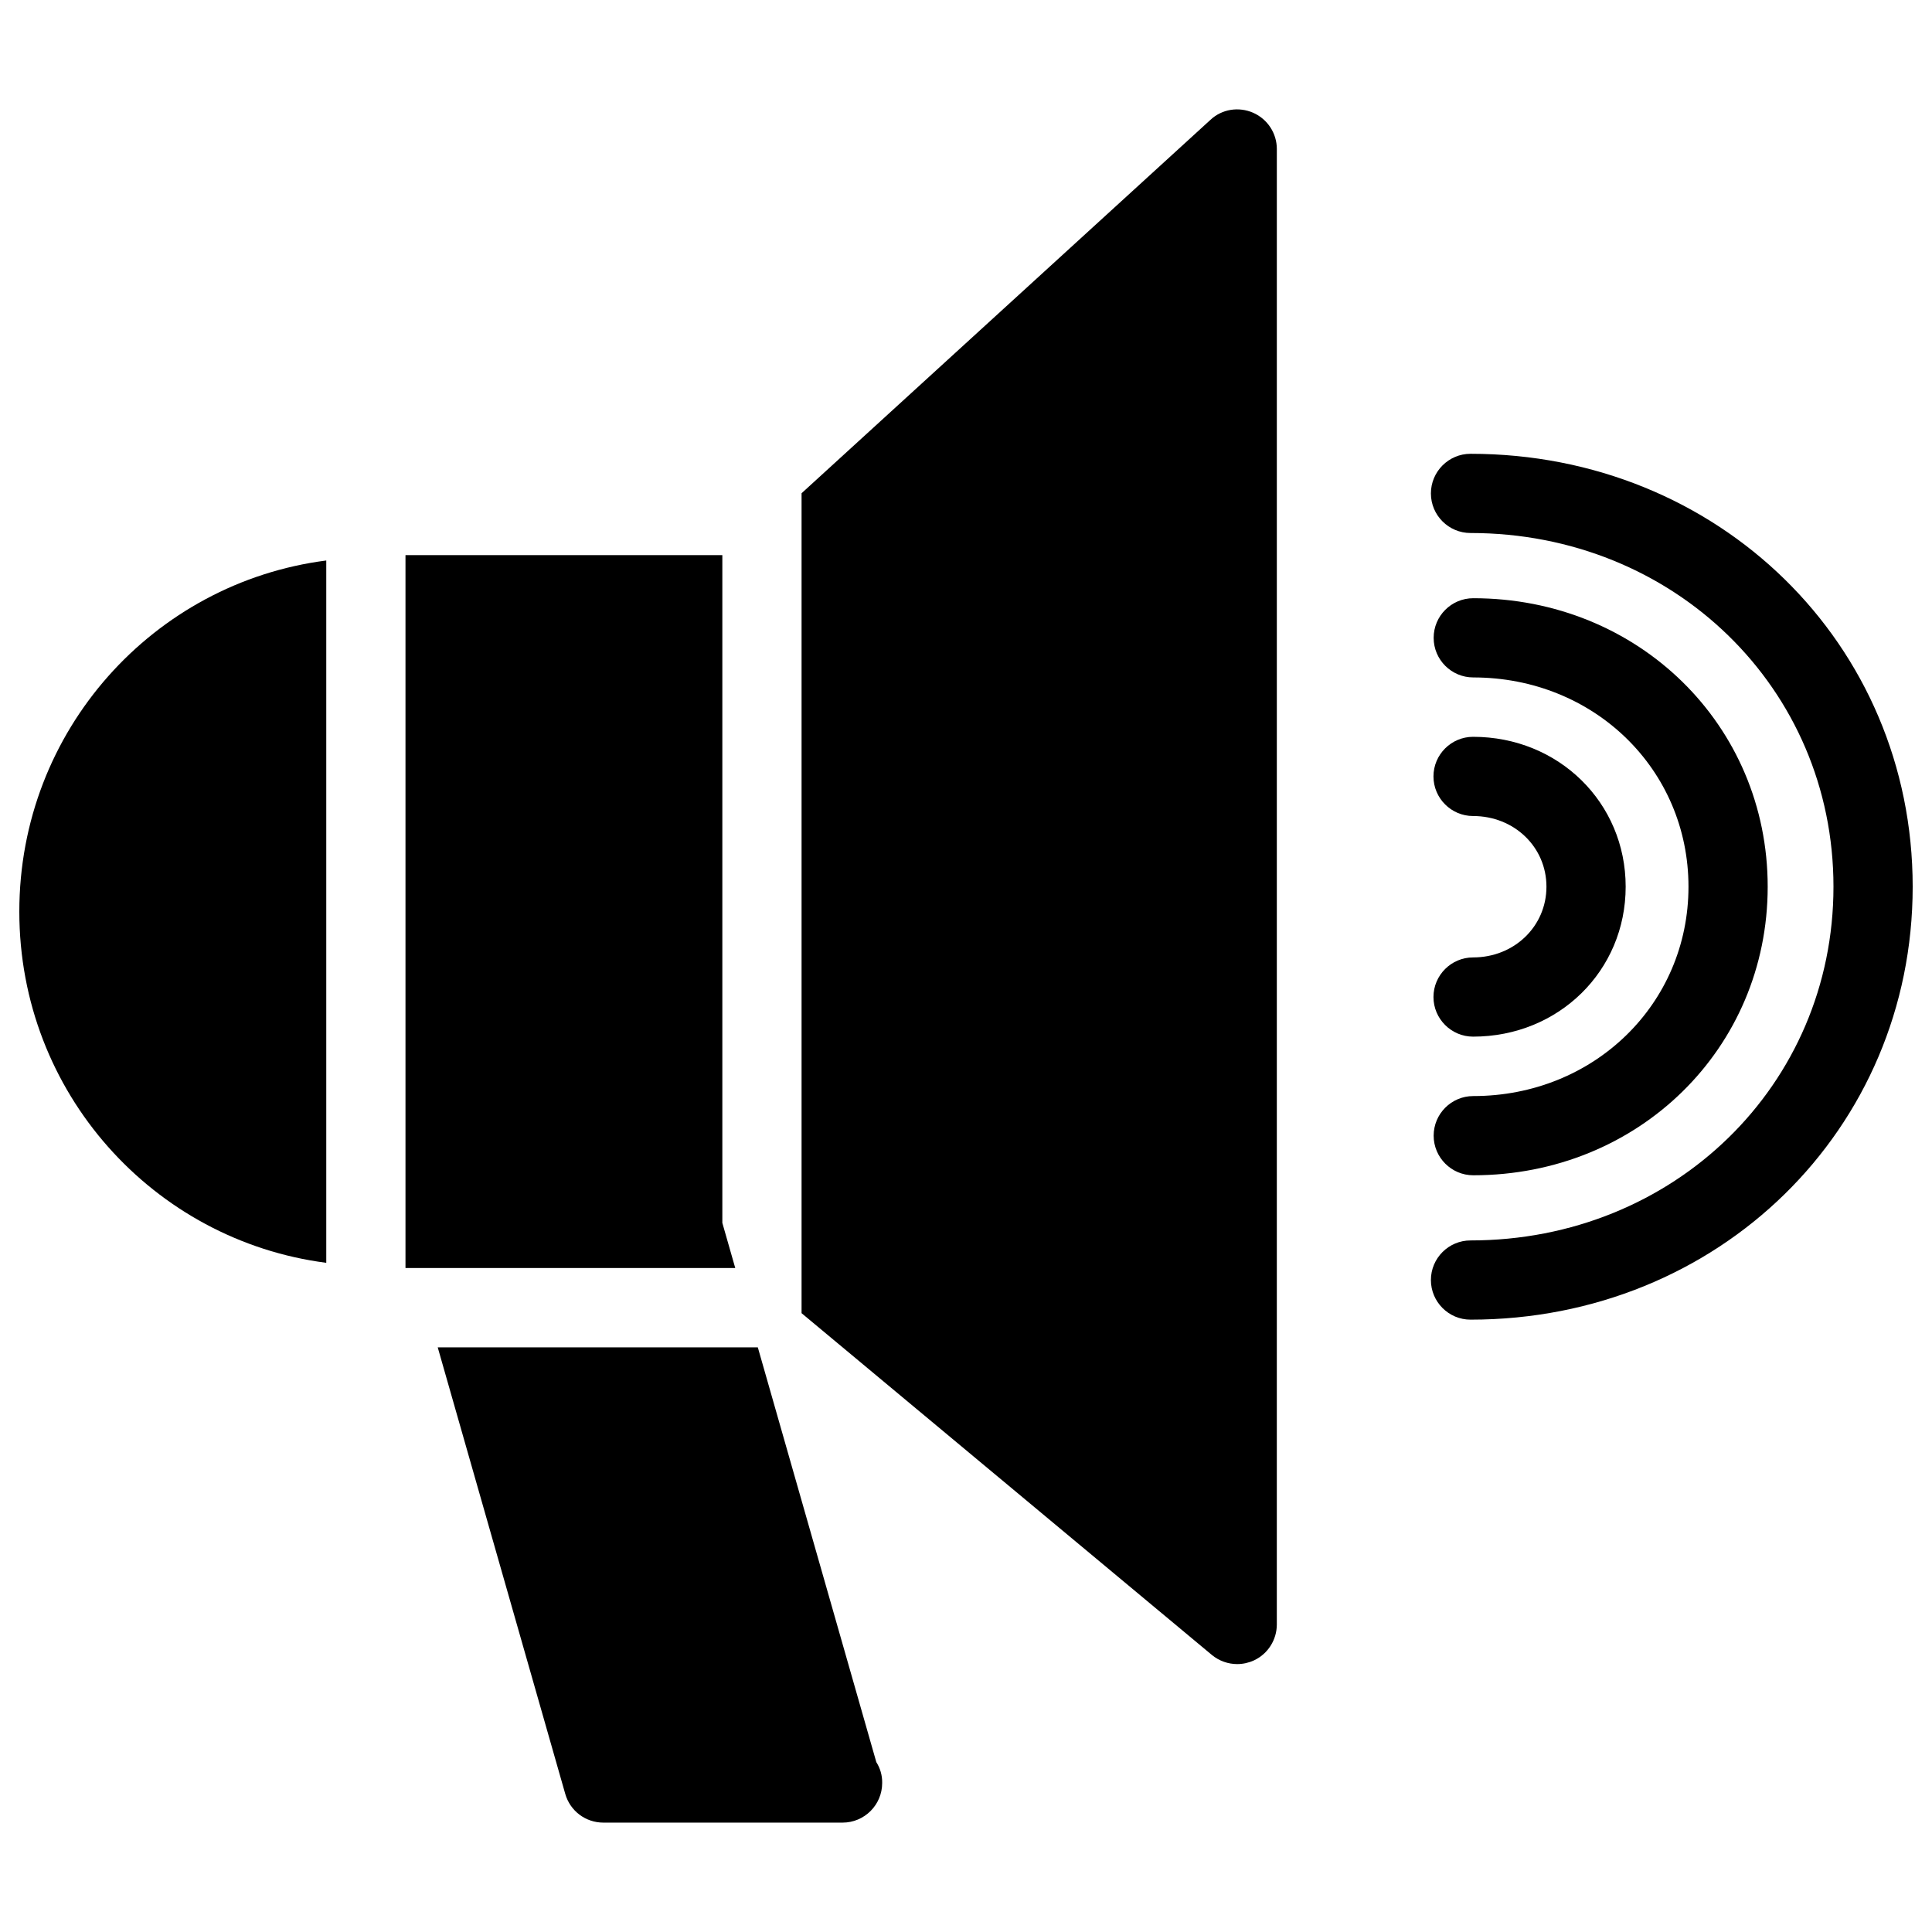
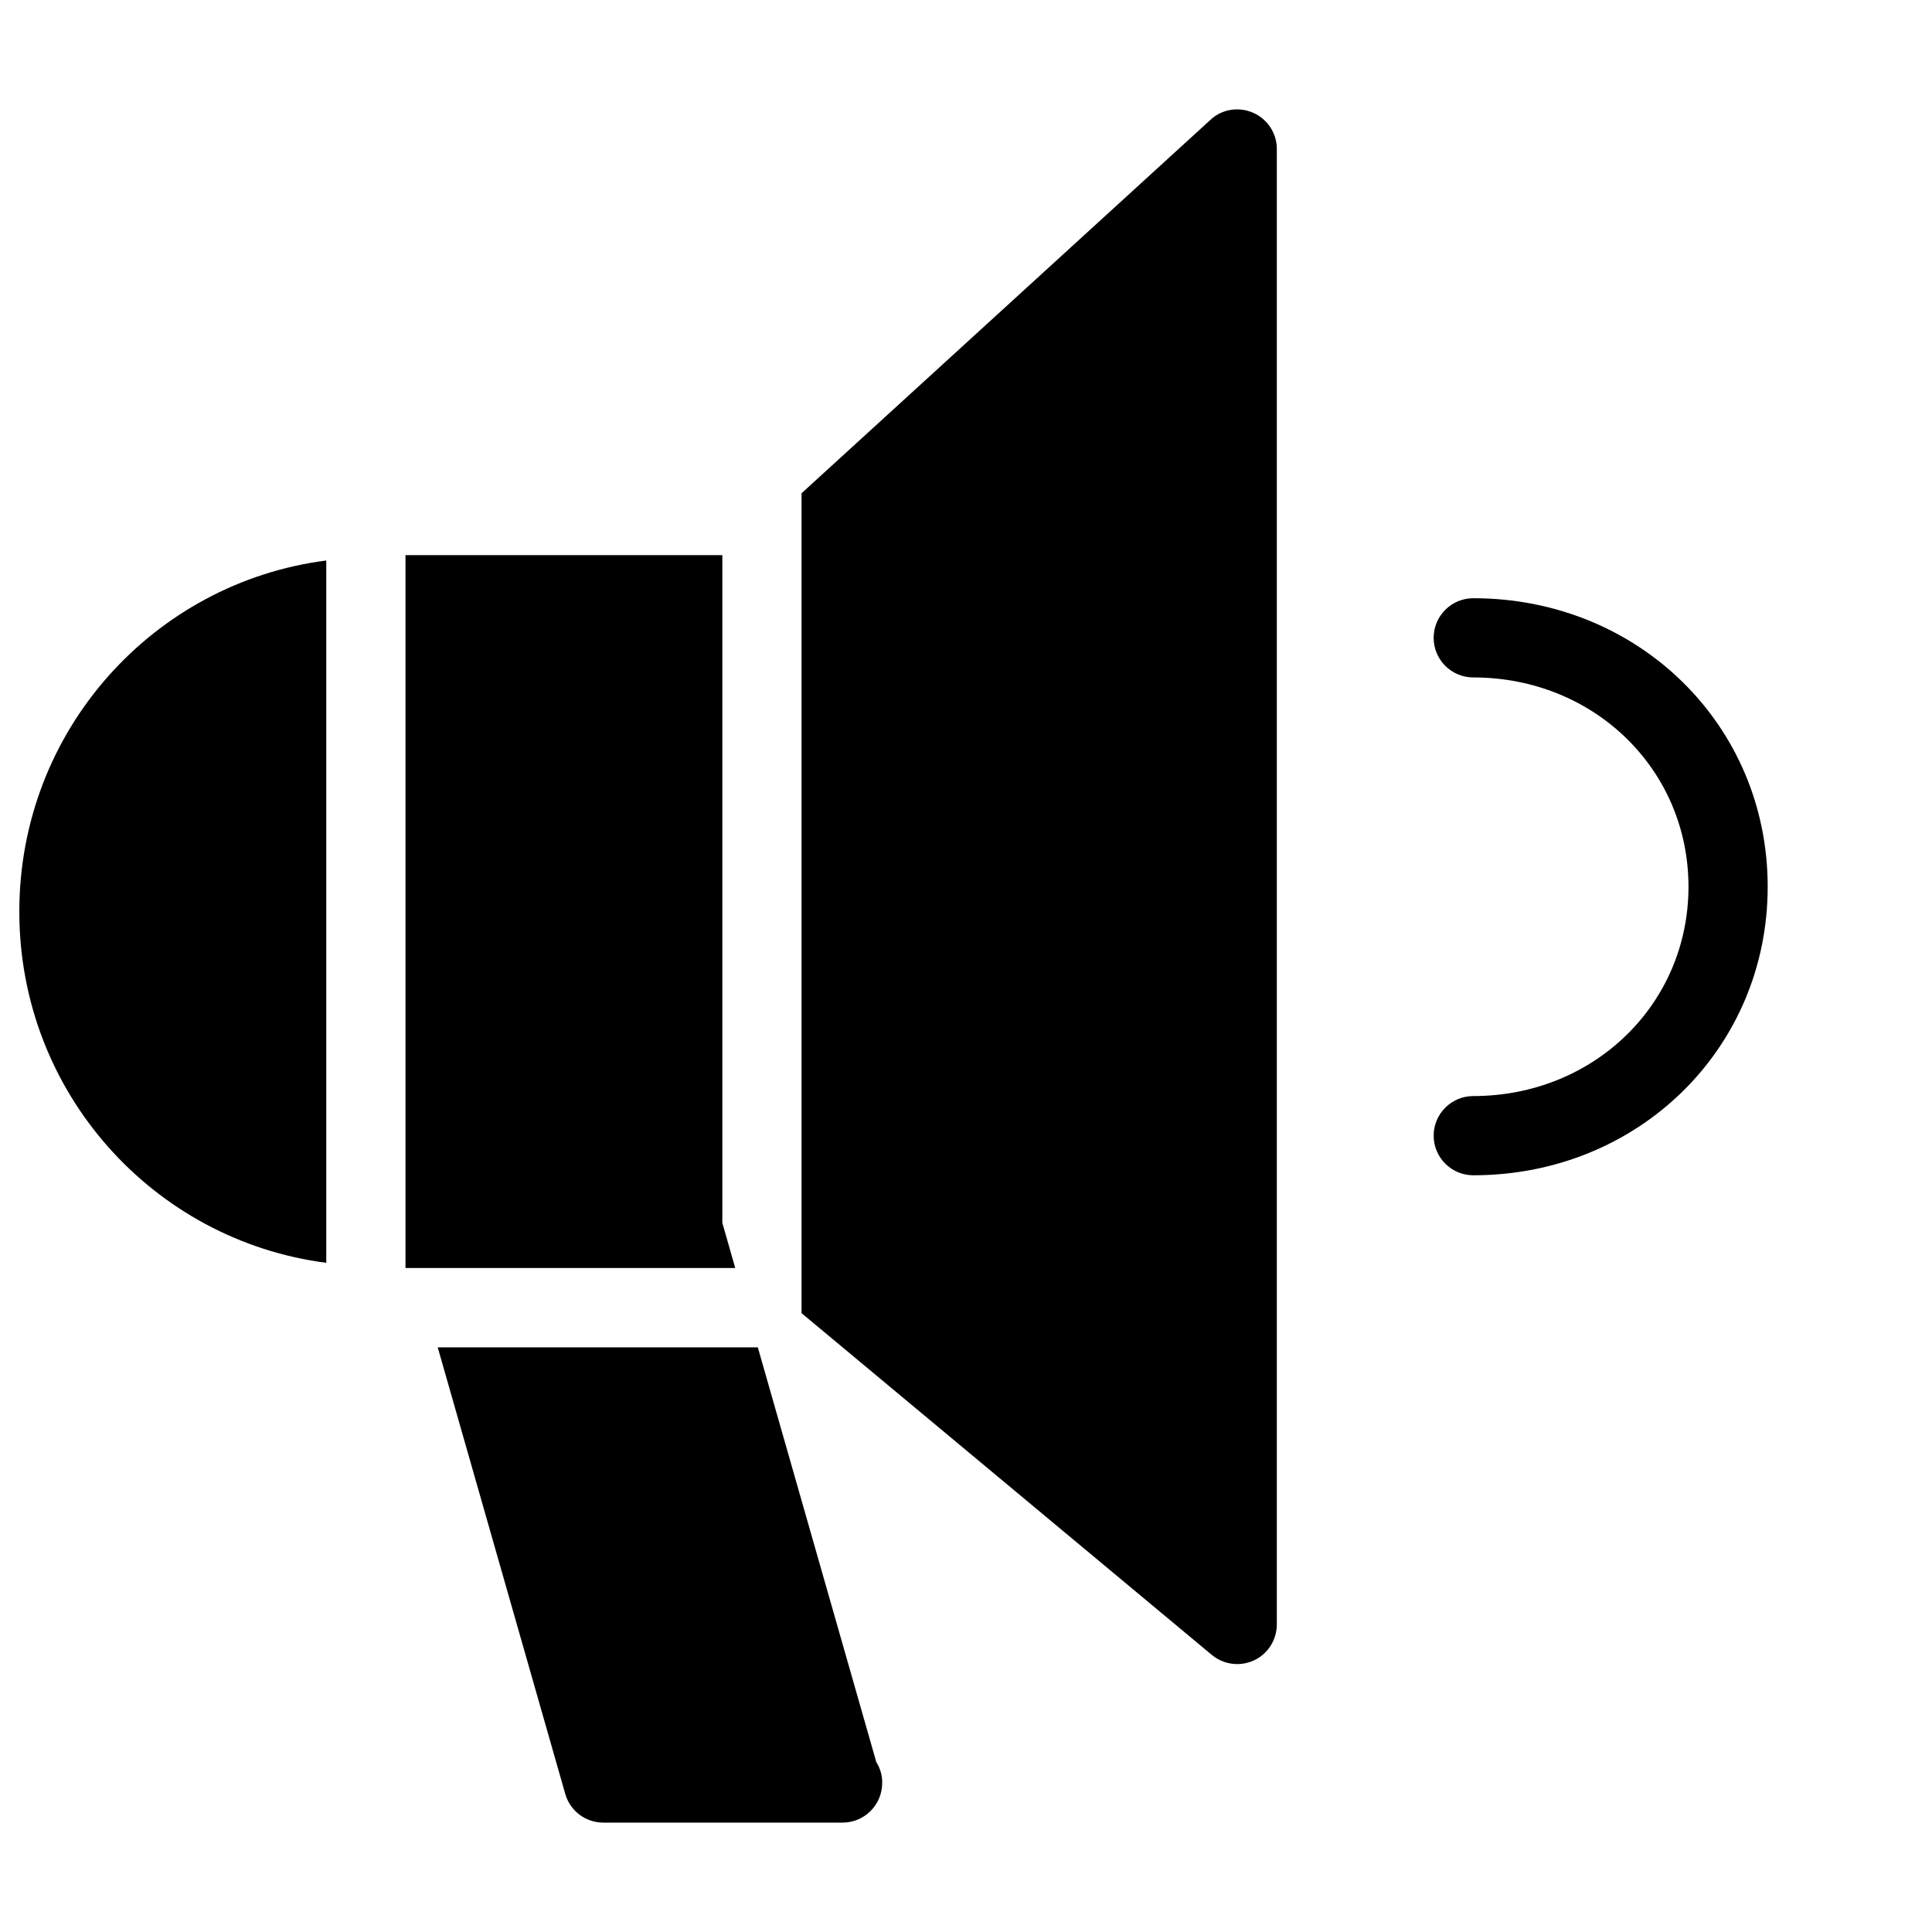
<svg xmlns="http://www.w3.org/2000/svg" fill="#000000" width="800px" height="800px" version="1.1" viewBox="144 144 512 512">
  <g>
-     <path d="m534.38 418.72c-5.773 0-10.496-4.723-10.496-10.496 0-5.793 4.723-10.496 10.496-10.496 10.914 0 19.445-8.25 19.445-18.746s-8.527-18.727-19.445-18.727c-5.773 0-10.496-4.703-10.496-10.496s4.723-10.496 10.496-10.496c22.672 0 40.438 17.445 40.438 39.719 0.004 22.293-17.758 39.738-40.438 39.738z" />
    <path d="m534.43 455.46c-5.793 0-10.496-4.723-10.496-10.496 0-5.793 4.703-10.496 10.496-10.496 31.949 0 57.035-24.355 57.035-55.48 0-31.09-25.043-55.461-57.035-55.461-5.793 0-10.496-4.703-10.496-10.496s4.703-10.496 10.496-10.496c43.746 0 78.027 33.586 78.027 76.453 0 42.883-34.281 76.473-78.027 76.473z" />
-     <path d="m533.7 493.72c-5.793 0-10.496-4.719-10.496-10.496 0-5.793 4.703-10.496 10.496-10.496 53.902 0 96.188-41.188 96.188-93.746 0-52.543-42.285-93.73-96.188-93.73-5.793 0-10.496-4.703-10.496-10.496 0-5.773 4.703-10.496 10.496-10.496 65.707 0 117.18 50.383 117.18 114.72s-51.477 114.74-117.18 114.74z" />
-     <path d="m149.12 385.58c0 48.051 35.625 87.18 81.344 93.078v-186.12c-45.699 5.859-81.344 44.988-81.344 93.039z" />
+     <path d="m149.12 385.58c0 48.051 35.625 87.18 81.344 93.078v-186.12c-45.699 5.859-81.344 44.988-81.344 93.039" />
    <path d="m476.12 173.89c-3.84-1.68-8.27-0.988-11.316 1.848l-108.38 98.977v217.29l108.74 90.582c1.93 1.594 4.324 2.414 6.711 2.414 1.516 0 3.043-0.336 4.457-0.988 3.695-1.723 6.039-5.465 6.039-9.516l0.004-390.99c0-4.18-2.445-7.914-6.25-9.613z" />
    <path d="m376.23 610.97-31.402-109.91h-84.828l33.797 118.34c1.301 4.551 5.414 7.613 10.098 7.613h62.977 0.418c5.793 0 10.496-4.703 10.496-10.496 0.043-2.055-0.547-3.945-1.555-5.539z" />
    <path d="m338.85 480.04-3.422-11.961v-176.97h-83.969v188.93z" />
  </g>
</svg>